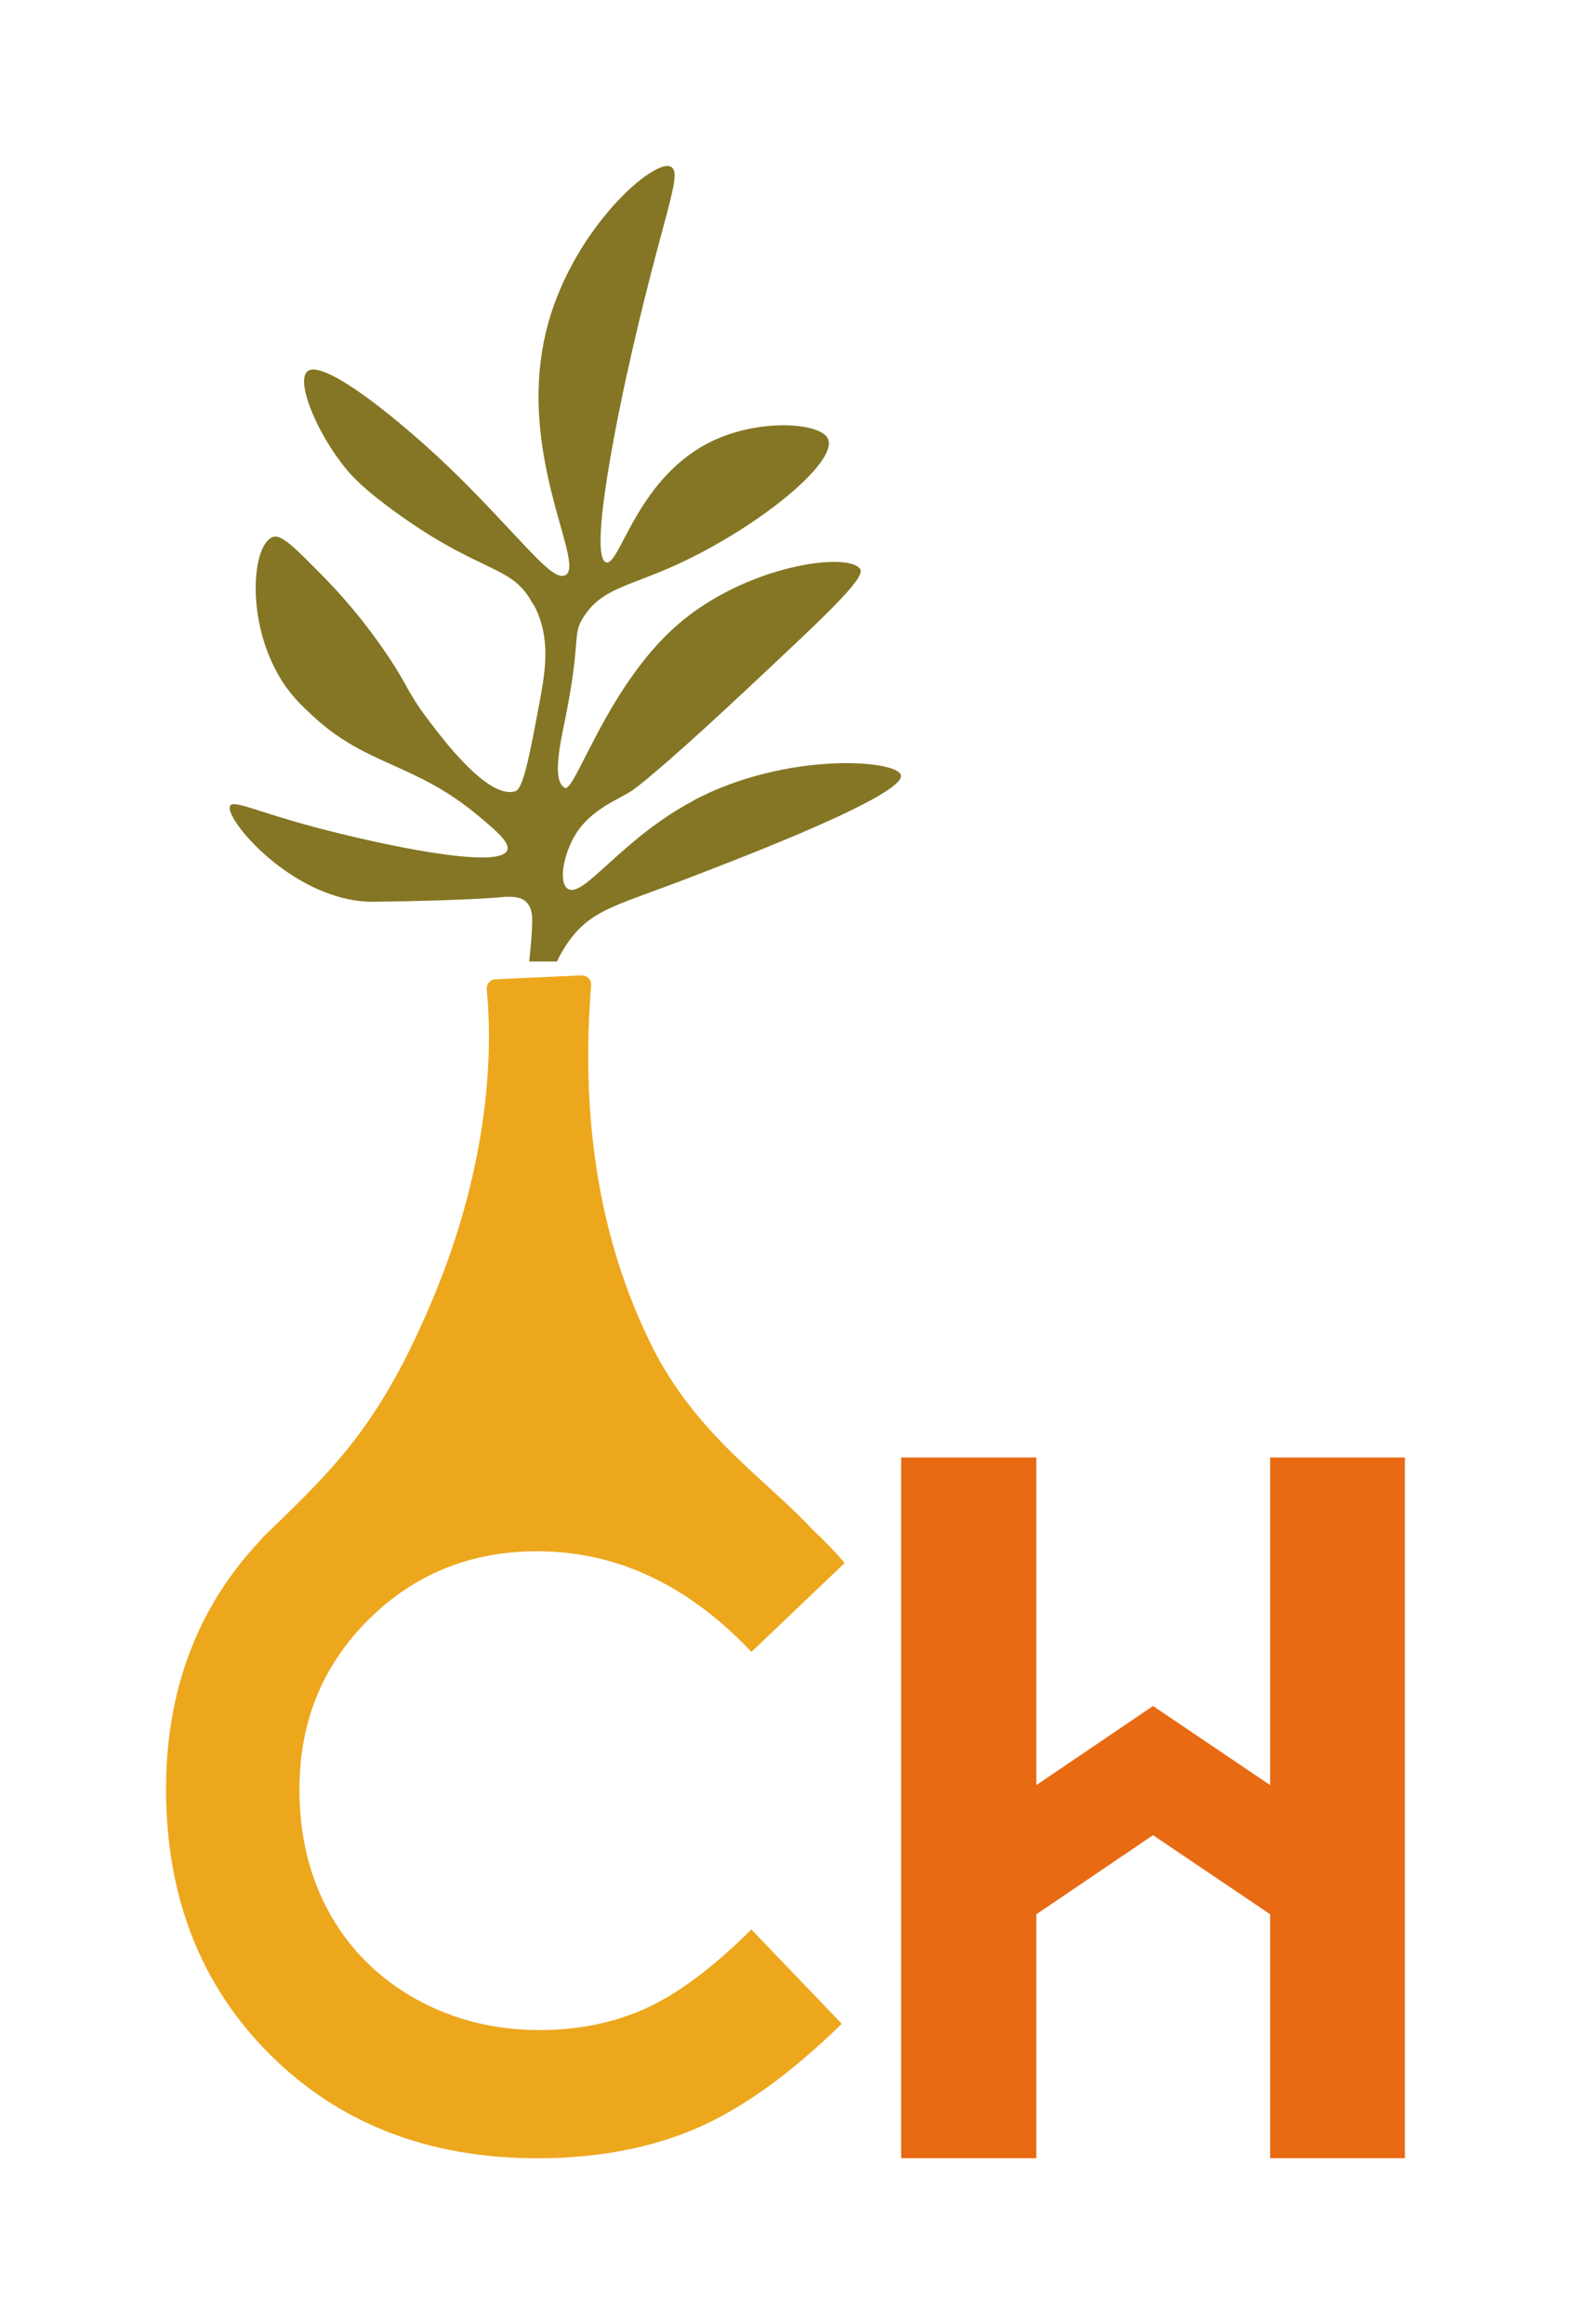
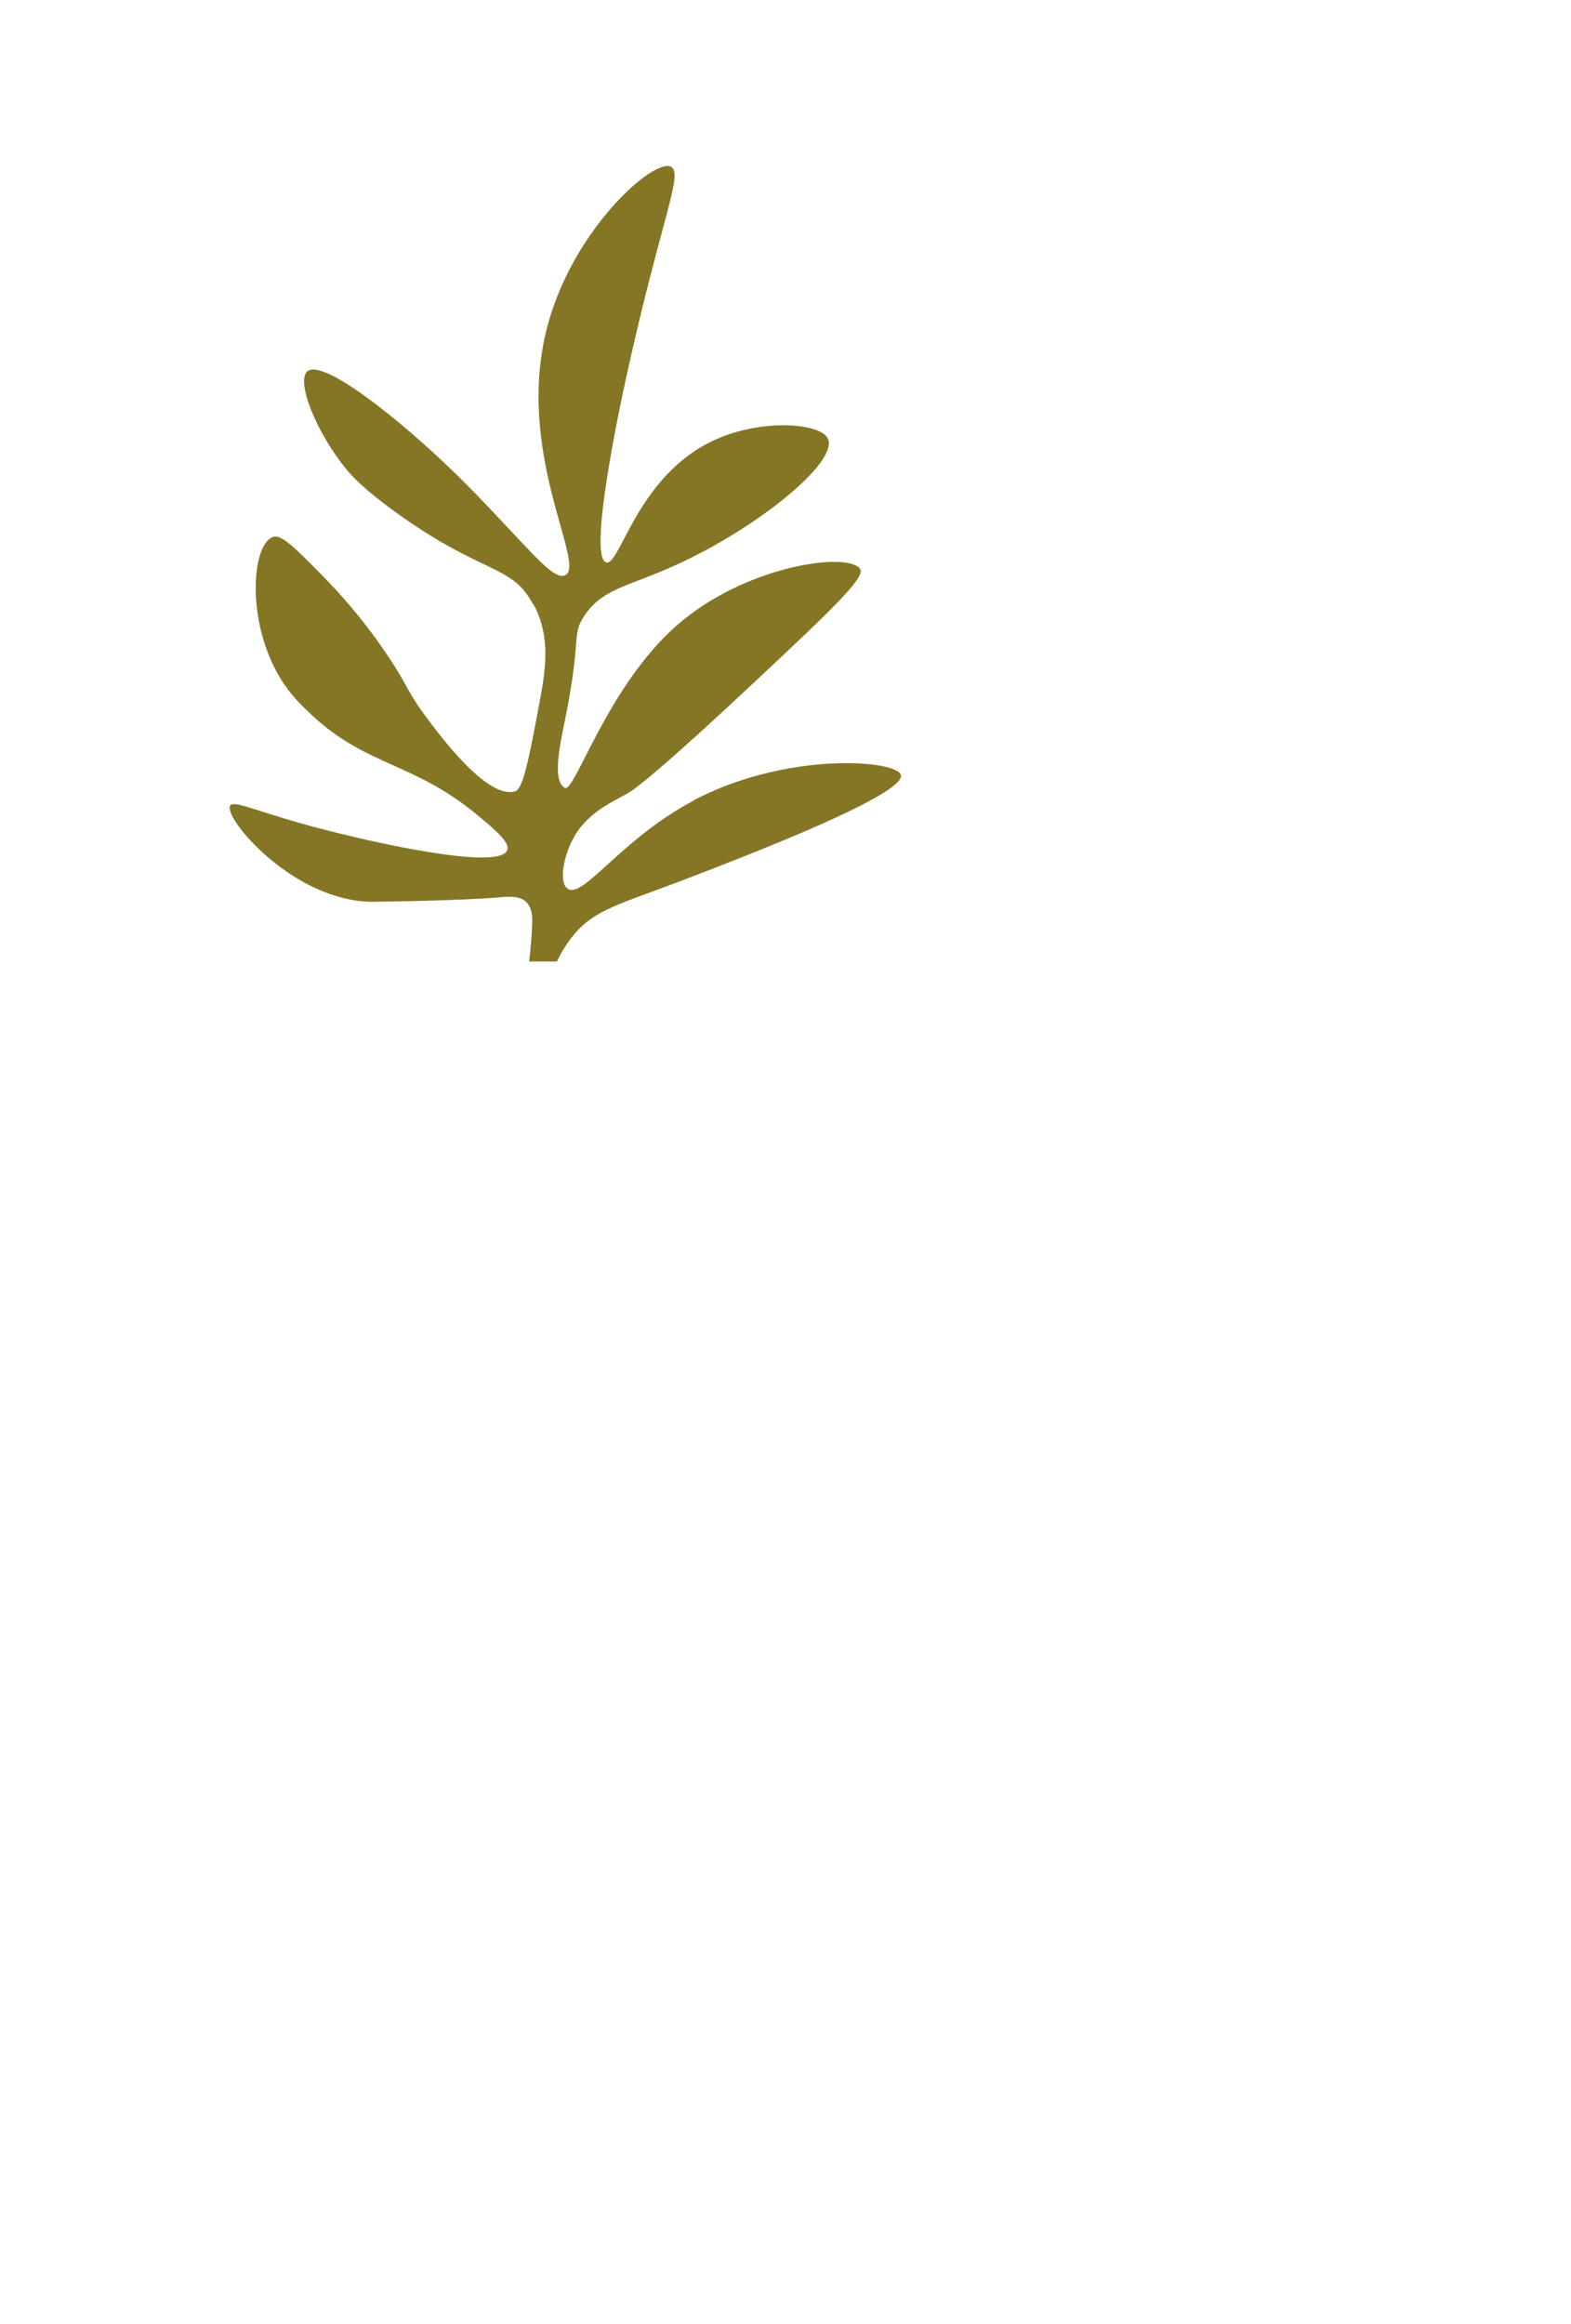
<svg xmlns="http://www.w3.org/2000/svg" viewBox="0 0 198.69 293.86" id="Logos">
  <defs>
    <style>
      .cls-1 {
        fill: #eda71d;
      }

      .cls-2 {
        fill: #847624;
        fill-rule: evenodd;
      }

      .cls-3 {
        fill: #e86a13;
      }
    </style>
  </defs>
  <g>
    <path d="M87.73,101.22c-9.12,4.8-13.91,12.39-15.9,11.16-1.21-.73-.59-4.2.81-6.63,2.02-3.52,5.75-4.7,7.4-5.87,1.61-1.15,6.08-4.93,14.68-12.99,9.83-9.2,14.75-13.8,14.08-14.92-1.35-2.26-14.42-.59-23.19,7.09-8.8,7.7-12.86,21.05-14.15,20.56,0,0-.02,0-.03-.02-1.64-.88-.58-5.57.04-8.63,2.12-10.51.81-10.6,2.35-12.99,2.34-3.62,5.61-3.78,11.81-6.61,10.08-4.61,20.22-12.78,19.12-15.82-.75-2.05-8.17-2.68-14.2,0-9.94,4.41-12.12,16.06-13.88,15.55-2.35-.69,1.78-19.98,2.53-23.4,4.45-20.22,7.29-25.76,5.65-26.62-2.12-1.1-12.11,7.64-15.49,19.7-4.53,16.16,4.94,30.7,2.1,31.96-1.56.7-4.63-3.5-11.93-10.95-7.09-7.25-18.33-16.51-20.6-14.88-1.59,1.15,1.06,7.82,4.93,12.48.65.77,2.14,2.48,6.43,5.55,10.51,7.54,14.32,6.49,16.89,11.04.22.4.41.61.57.94,1.74,3.72,1.35,7.28.54,11.6-1.39,7.47-2.14,11.2-3.11,11.51-3.46,1.13-9.42-6.87-11.37-9.5-2.68-3.6-2.16-4.03-6-9.4-.96-1.34-3.37-4.65-7.07-8.39-3.4-3.45-5.11-5.18-6.16-4.87-2.7.79-3.57,10.56.89,17.91,1.31,2.15,2.72,3.46,4.08,4.73,7.01,6.48,12.86,5.82,21.1,12.76,2.17,1.82,3.91,3.31,3.49,4.25-1.09,2.5-16.41-.83-24.43-2.97-7.16-1.91-10.13-3.43-10.6-2.69-.93,1.49,8.1,12.29,18.25,12.15,12.76-.17,16.46-.62,16.46-.62.9-.03,1.89-.04,2.58.51.96.76.93,2.15.91,2.79-.04,1.58-.2,3.22-.38,4.87h3.51c.5-1.07,1.13-2.11,1.9-3.09,2.84-3.57,5.93-4.07,14.73-7.46,6.91-2.65,27.51-10.54,26.87-13.02-.49-1.93-14.42-3.01-26.2,3.19Z" class="cls-2" />
-     <path d="M81.67,253.92c-4.05,1.83-8.52,2.74-13.42,2.74-5.74,0-10.95-1.31-15.64-3.92-4.69-2.61-8.32-6.21-10.89-10.79-2.57-4.58-3.85-9.83-3.85-15.74,0-8.48,2.9-15.61,8.7-21.4,5.8-5.79,12.93-8.68,21.39-8.68,10.03,0,19.05,4.24,27.08,12.72l11.79-11.24c-1.29-1.5-2.64-2.9-4.06-4.21-5.75-6.26-14.75-11.99-20.35-23.27-4.8-9.67-9.37-24.28-7.66-45.54.06-.7-.51-1.3-1.21-1.27-3.62.16-7.25.33-10.88.49-.67.03-1.18.61-1.11,1.28,1.01,10.45-.63,24.13-6.56,38.5-6.62,16.06-12.37,21.69-20.62,29.67-.06.06-.13.12-.19.19-.36.35-.73.7-1.1,1.06,0,.02.01.03.02.05-2.35,2.45-4.4,5.13-6.12,8.08-4,6.87-5.99,14.71-5.99,23.55,0,13.65,4.39,24.84,13.16,33.58,8.77,8.73,20.04,13.1,33.82,13.1,7.47,0,14.11-1.24,19.93-3.71,5.82-2.47,12-6.9,18.55-13.29l-11.43-11.93c-4.85,4.82-9.31,8.15-13.36,9.98Z" class="cls-1" />
  </g>
-   <path d="M113.97,184.27h17.1v41.42l14.76-10,14.81,10v-41.42h17.04v88.59h-17.04v-30.84l-14.81-10-14.76,10v30.84h-17.1v-88.59Z" class="cls-3" />
</svg>